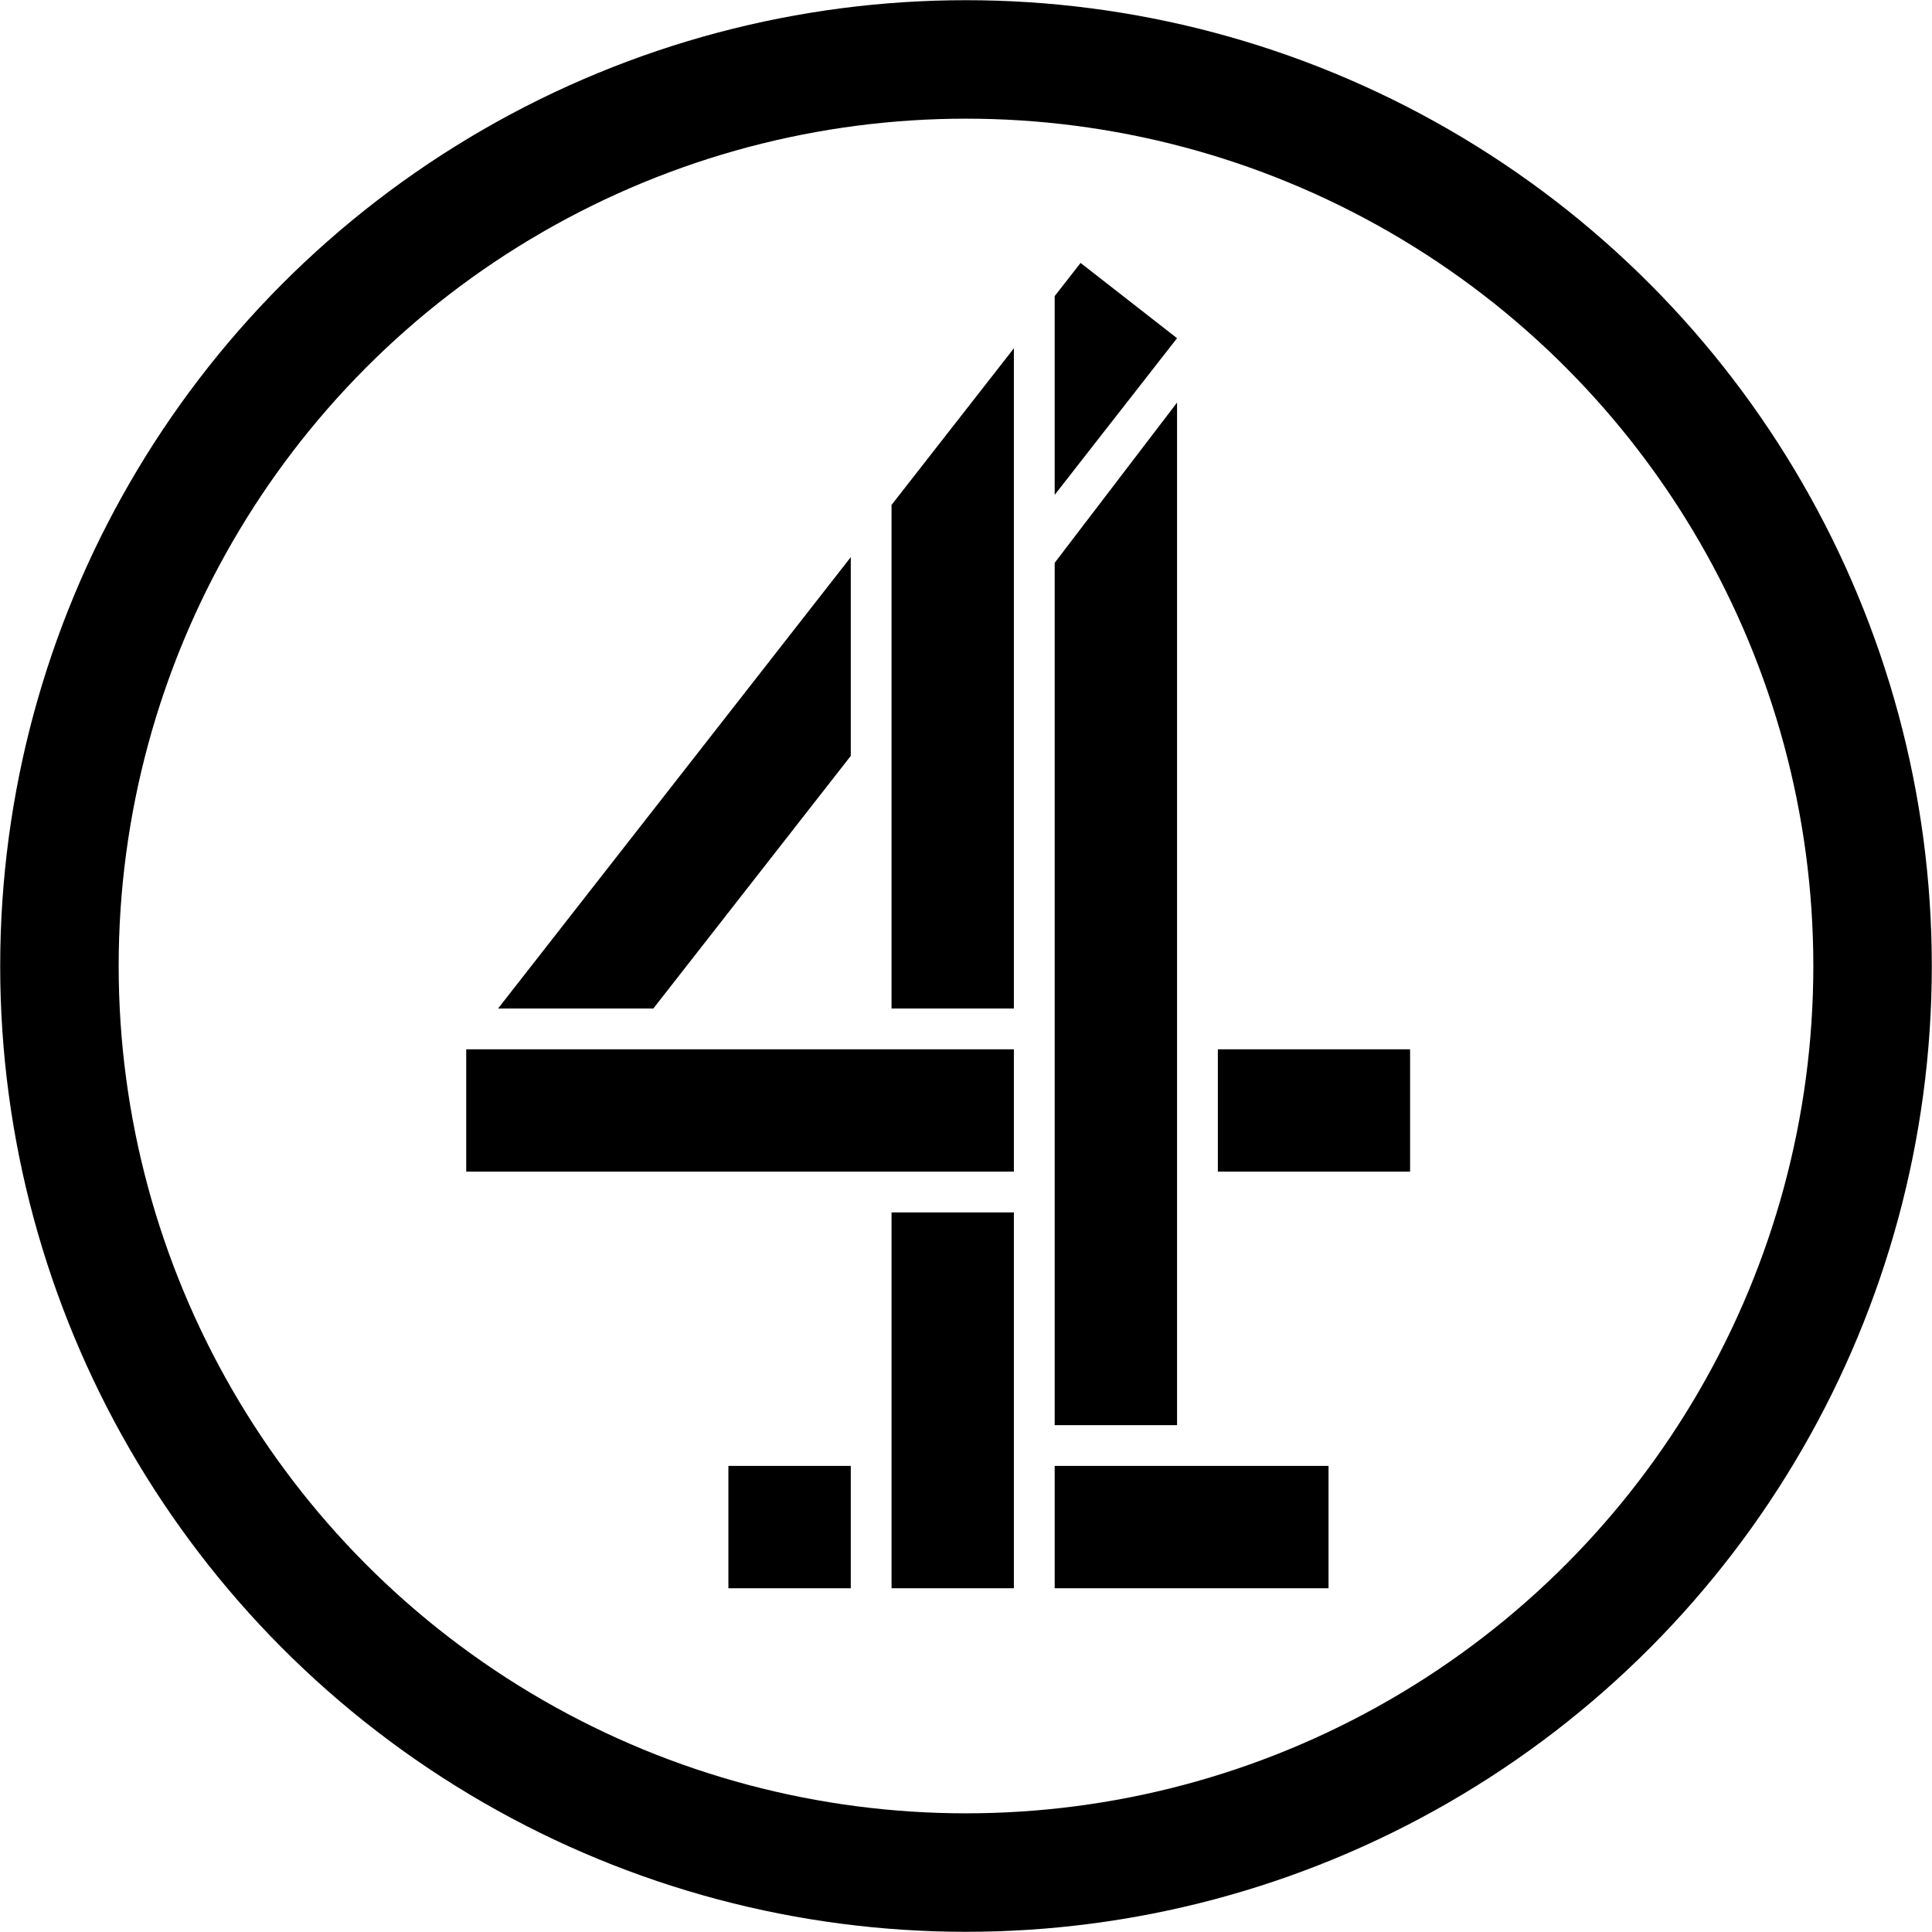
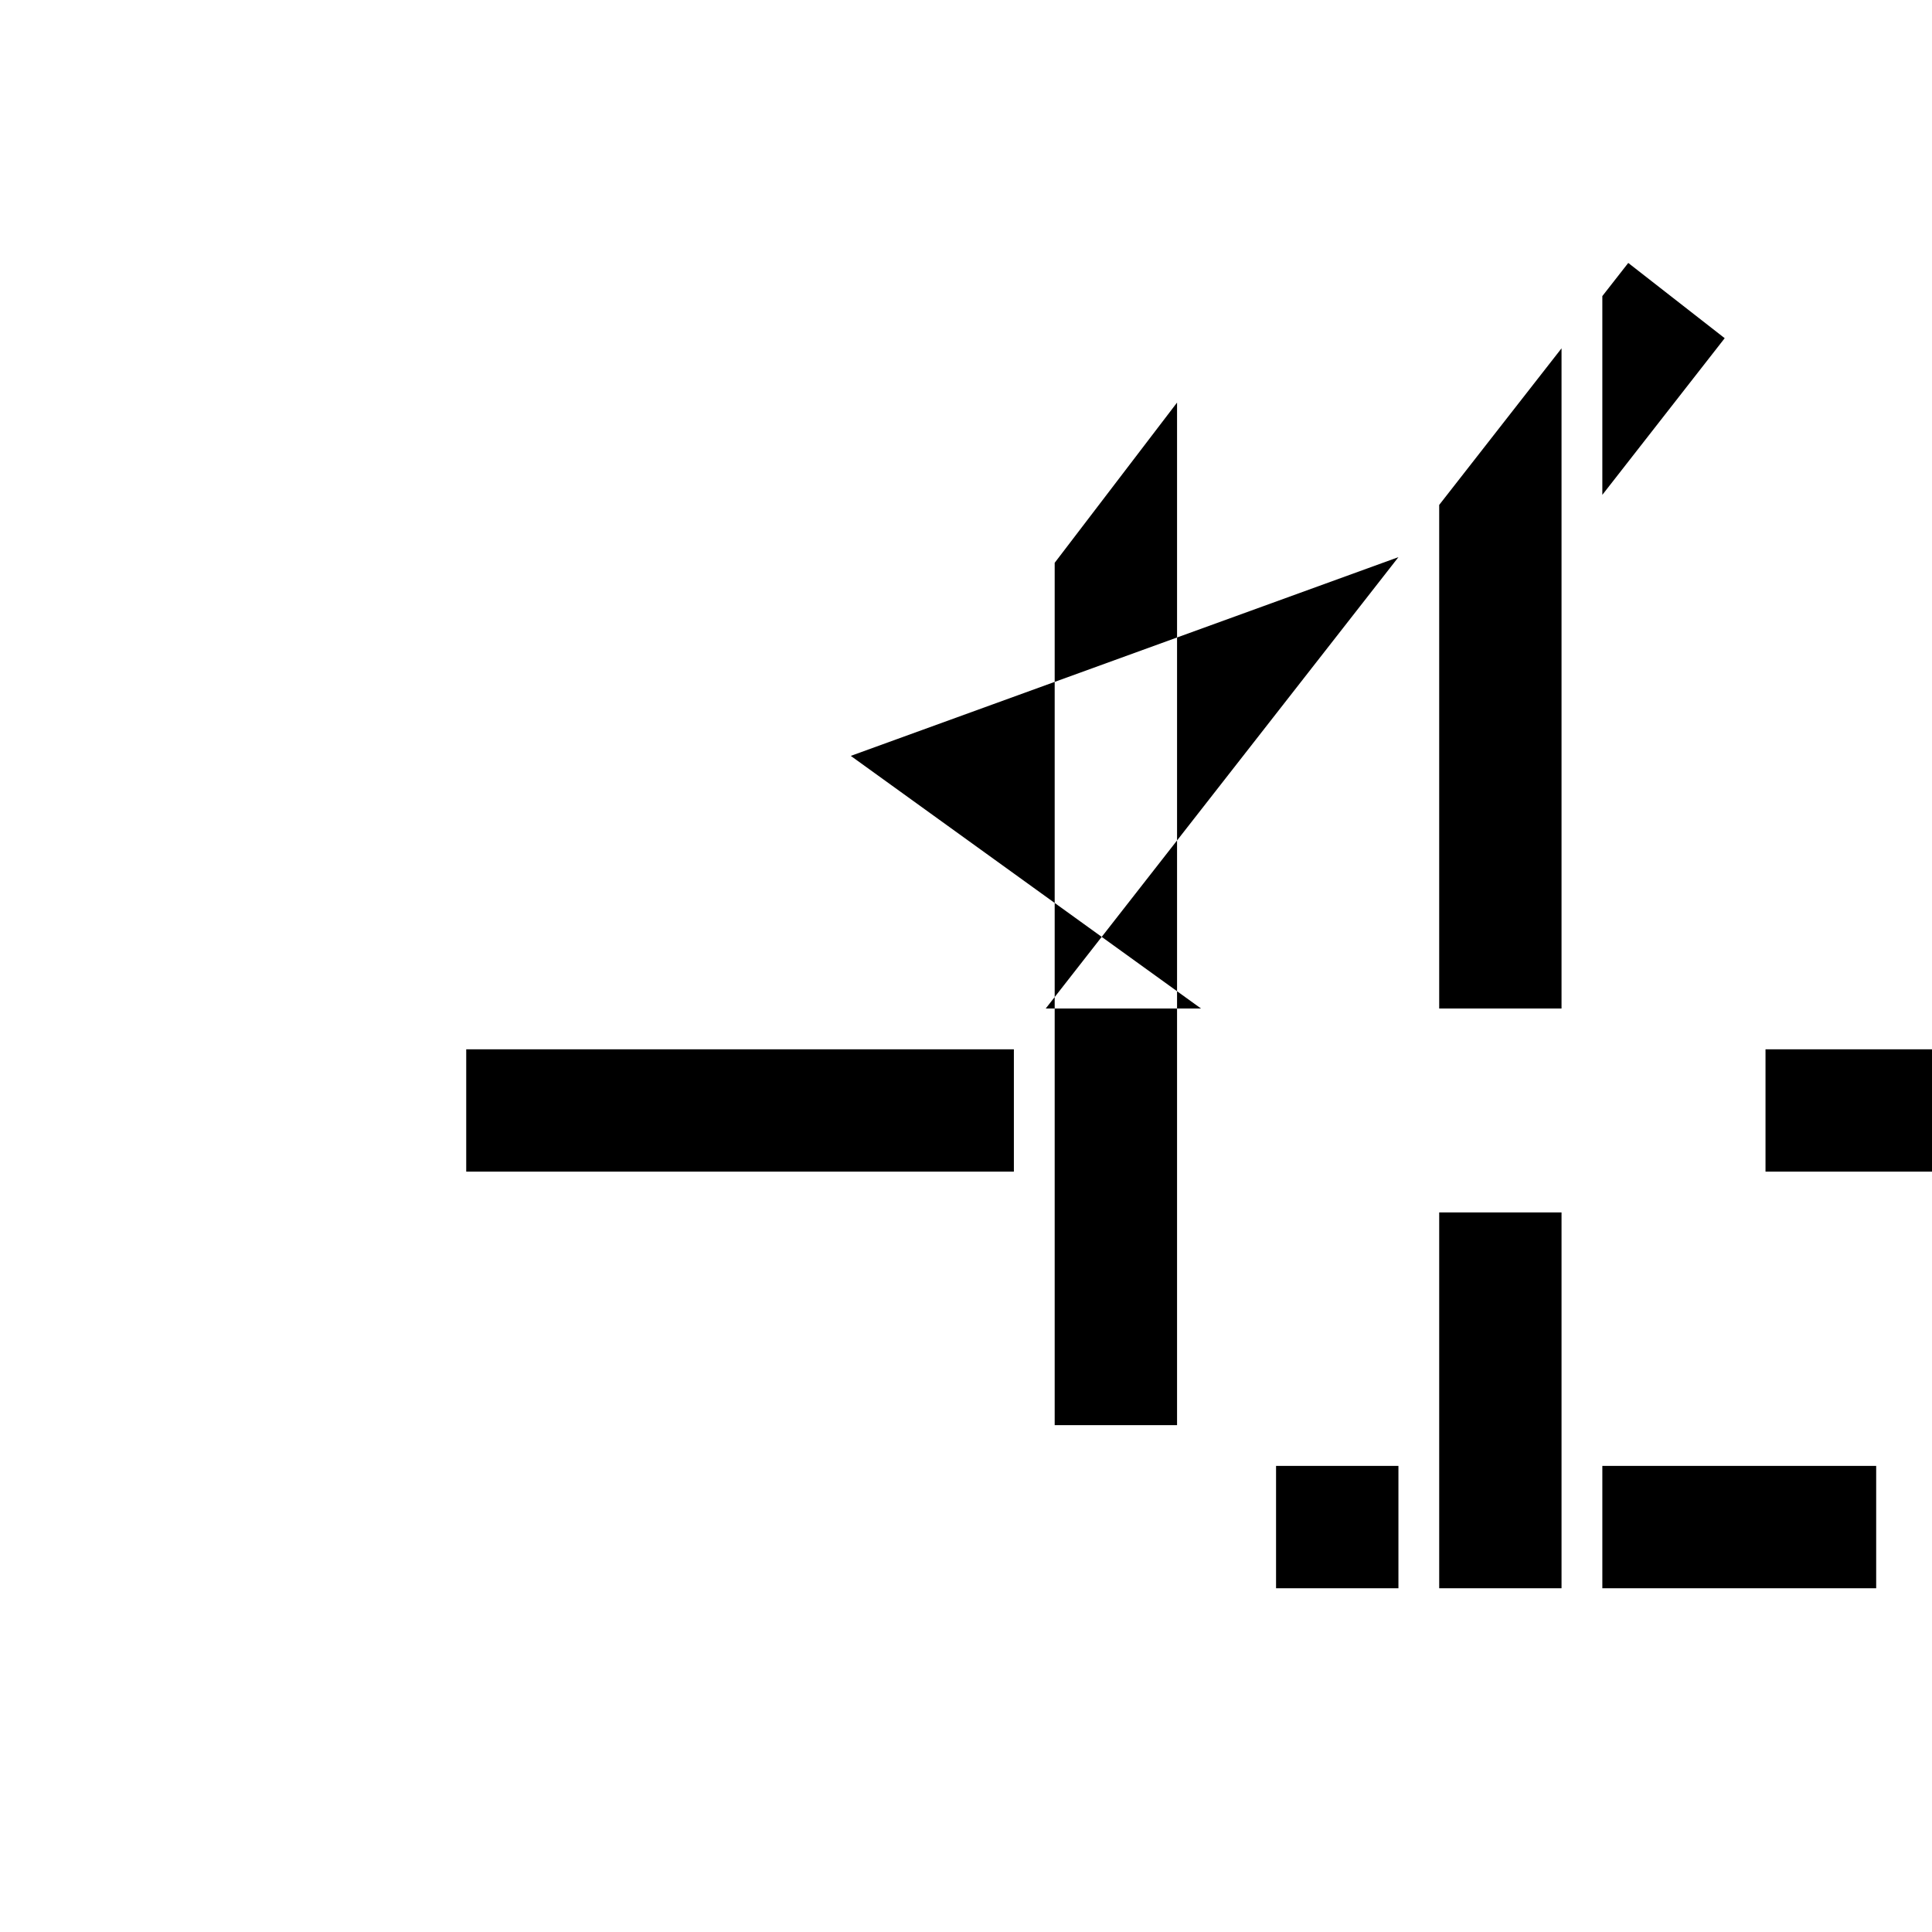
<svg xmlns="http://www.w3.org/2000/svg" xmlns:ns1="http://sodipodi.sourceforge.net/DTD/sodipodi-0.dtd" xmlns:ns2="http://www.inkscape.org/namespaces/inkscape" xmlns:xlink="http://www.w3.org/1999/xlink" width="1000.2" height="1000.2" id="svg2" ns1:version="0.32" ns2:version="0.92.3 (2405546, 2018-03-11)" version="1.0" ns2:output_extension="org.inkscape.output.svg.inkscape" ns1:docname="Channel_4_1996.svg">
  <defs id="defs22" />
  <ns1:namedview pagecolor="#ffffff" bordercolor="#666666" borderopacity="1" objecttolerance="10" gridtolerance="10" guidetolerance="10" ns2:pageopacity="0" ns2:pageshadow="2" ns2:window-width="1366" ns2:window-height="705" id="namedview20" showgrid="false" fit-margin-left="0.1" fit-margin-top="0.1" fit-margin-bottom="0.1" fit-margin-right="0.1" ns2:zoom="8" ns2:cx="39.33987" ns2:cy="101.87668" ns2:window-x="-8" ns2:window-y="-8" ns2:window-maximized="1" ns2:current-layer="g3801">
    <ns2:grid type="xygrid" id="grid3012" empspacing="5" visible="true" enabled="true" snapvisiblegridlinesonly="true" originx="-0.007" originy="0" />
  </ns1:namedview>
  <g ns2:label="Layer 1" ns2:groupmode="layer" id="layer1" transform="translate(-526.592,421.792)">
    <g id="g11739" clip-path="url(#id3)" transform="matrix(1,0,0,-1,-44.527,830)">
-       <path id="path11741" d="m 0,595.276 v 0 z" style="fill:#ffffff;fill-rule:nonzero;stroke:none" ns2:connector-curvature="0" />
-     </g>
+       </g>
    <g id="g14391" clip-path="url(#id135)" transform="matrix(1,0,0,-1,-44.527,830)">
      <g id="g14393" transform="matrix(12.535,0,0,10.803,59.115,327.365)">
        <use id="use14395" xlink:href="#id136" x="0" y="0" width="744.094" height="1052.362" />
      </g>
    </g>
    <g id="g14485" clip-path="url(#id146)" transform="matrix(1,0,0,-1,-44.527,830)">
      <g id="g14487" transform="matrix(12.04,0,0,11.298,31.62,327.212)">
        <use id="use14489" xlink:href="#id147" x="0" y="0" width="744.094" height="1052.362" />
      </g>
    </g>
    <g id="g14785" clip-path="url(#id172)" transform="matrix(1,0,0,-1,-44.527,830)">
      <g id="g14787" clip-path="url(#id173)" />
      <g id="g14789" clip-path="url(#id174)">
        <g id="g14791" transform="matrix(25.454,0,0,7.679,102.361,324.694)">
          <use id="use14793" xlink:href="#id175" x="0" y="0" width="744.094" height="1052.362" />
        </g>
      </g>
    </g>
    <g id="g3801">
-       <path id="path3810" d="m 1072.603,315.997 h 63.35 v -529.38 l -63.35,82.956 z M 767.956,121.433 v 63.335 h 283.523 v -63.335 z m 389.121,0 v 63.335 h 99.521 v -63.335 z m -168.933,84.459 v 194.557 h 63.335 V 205.892 Z m 84.459,131.207 v 63.35 h 141.769 v -63.35 z m -168.918,0 h 63.357 v 63.35 h -63.357 z m 63.357,-470.455 -182.59,233.665 h 80.38 L 967.042,-30.47 Z m 21.101,-27.036 v 260.701 h 63.335 v -341.772 z m 84.459,-108.115 v 102.901 l 63.35,-81.101 -49.933,-38.958 -13.416,17.158" style="fill:#000000;fill-rule:evenodd;stroke:none;stroke-width:13.63" ns2:connector-curvature="0" ns1:nodetypes="ccccccccccccccccccccccccccccccccccccccccccccc" />
-       <circle style="fill:none;stroke:#000000;stroke-width:61.334;stroke-miterlimit:4;stroke-dasharray:none" id="path3812" cx="1026.691" cy="78.308" r="469.333" />
+       <path id="path3810" d="m 1072.603,315.997 h 63.35 v -529.38 l -63.35,82.956 z M 767.956,121.433 v 63.335 h 283.523 v -63.335 m 389.121,0 v 63.335 h 99.521 v -63.335 z m -168.933,84.459 v 194.557 h 63.335 V 205.892 Z m 84.459,131.207 v 63.35 h 141.769 v -63.35 z m -168.918,0 h 63.357 v 63.35 h -63.357 z m 63.357,-470.455 -182.59,233.665 h 80.38 L 967.042,-30.47 Z m 21.101,-27.036 v 260.701 h 63.335 v -341.772 z m 84.459,-108.115 v 102.901 l 63.35,-81.101 -49.933,-38.958 -13.416,17.158" style="fill:#000000;fill-rule:evenodd;stroke:none;stroke-width:13.63" ns2:connector-curvature="0" ns1:nodetypes="ccccccccccccccccccccccccccccccccccccccccccccc" />
    </g>
  </g>
</svg>